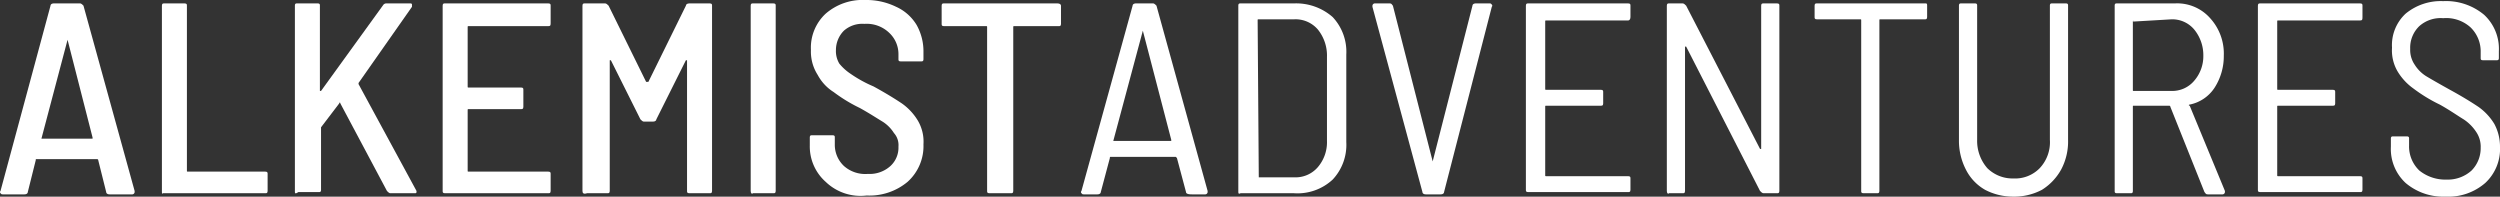
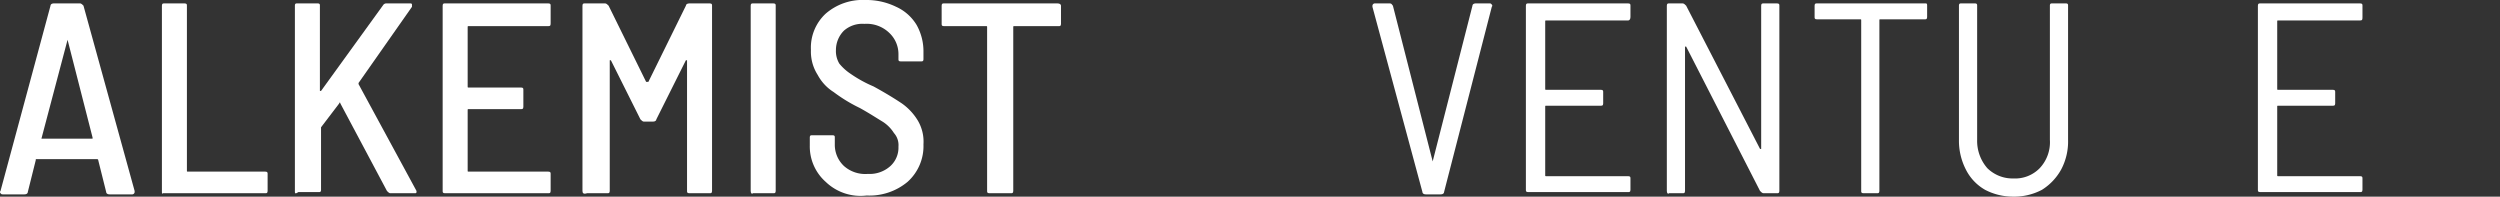
<svg xmlns="http://www.w3.org/2000/svg" width="219.944" height="17.3" viewBox="0 0 219.944 17.3">
  <rect x="0" y="0" width="219.944" height="17.3" fill="#333333" stroke="none" />
  <g id="XMLID_56_" transform="translate(0.044 0.1)">
    <path id="XMLID_94_" d="M9.3,16.8,8.6,14a.1.1,0,0,0-.1-.1H3.2c-.1,0-.1,0-.1.1l-.7,2.8c0,.1-.1.2-.3.2H.2c-.1,0-.1,0-.2-.1a.139.139,0,0,1,0-.2L4.4.4c0-.1.1-.2.3-.2H7c.1,0,.2.1.3.2l4.5,16.3v.1a.215.215,0,0,1-.2.2h-2C9.4,17,9.3,16.9,9.3,16.8ZM3.6,12.1H8.1V12L5.9,3.4h0L3.6,12.1Z" fill="#fff" />
    <path id="XMLID_92_" d="M14.2,16.7V.4c0-.2.1-.2.2-.2h1.8c.2,0,.2.1.2.2V14.9c0,.1,0,.1.1.1h6.8c.2,0,.2.1.2.2v1.5c0,.2-.1.2-.2.2h-9C14.2,17,14.2,16.9,14.2,16.7Z" fill="#fff" />
    <path id="XMLID_90_" d="M25.9,16.7V.4c0-.2.1-.2.2-.2h1.8c.2,0,.2.1.2.2V7.9h.1L33.7.3A.367.367,0,0,1,34,.2h2c.1,0,.2,0,.2.1V.5L31.5,7.2v.1l5.1,9.4v.1a.1.1,0,0,1-.1.1H34.3c-.1,0-.2-.1-.3-.2L29.9,9c0-.1-.1-.1-.1,0l-1.6,2.1v5.5c0,.2-.1.2-.2.2H26.2C25.9,17,25.9,16.9,25.9,16.7Z" fill="#fff" />
    <path id="XMLID_88_" d="M48.2,2.2h-7c-.1,0-.1,0-.1.1V7.5c0,.1,0,.1.1.1h4.6c.2,0,.2.1.2.2V9.3c0,.2-.1.2-.2.2H41.2c-.1,0-.1,0-.1.1v5.3c0,.1,0,.1.1.1h7c.2,0,.2.1.2.2v1.5c0,.2-.1.2-.2.2H39.1c-.2,0-.2-.1-.2-.2V.4c0-.2.1-.2.2-.2h9.1c.2,0,.2.1.2.2V1.9C48.4,2.1,48.4,2.2,48.2,2.2Z" fill="#fff" />
    <path id="XMLID_86_" d="M51.2,16.7V.4c0-.2.1-.2.2-.2h1.8c.1,0,.2.1.3.2l3.3,6.7H57L60.3.4c0-.1.1-.2.3-.2h1.8c.2,0,.2.1.2.2V16.7c0,.2-.1.2-.2.2H60.6c-.2,0-.2-.1-.2-.2V5.2h-.1l-2.6,5.2c0,.1-.1.2-.3.2h-.8c-.1,0-.2-.1-.3-.2L53.7,5.2h-.1V16.7c0,.2-.1.2-.2.2H51.6C51.3,17,51.2,16.9,51.2,16.7Z" fill="#fff" />
    <path id="XMLID_84_" d="M66,16.7V.4c0-.2.1-.2.2-.2H68c.2,0,.2.1.2.2V16.7c0,.2-.1.2-.2.2H66.2C66.1,17,66,16.9,66,16.7Z" fill="#fff" />
    <path id="XMLID_82_" d="M72.6,15.9a4.158,4.158,0,0,1-1.4-3.2V12c0-.2.1-.2.2-.2h1.8c.2,0,.2.1.2.2v.6a2.56,2.56,0,0,0,.8,1.9,2.817,2.817,0,0,0,2.1.7,2.724,2.724,0,0,0,2-.7,2.193,2.193,0,0,0,.7-1.7,1.594,1.594,0,0,0-.4-1.2,3.178,3.178,0,0,0-1-1c-.5-.3-1.1-.7-2-1.2A13.632,13.632,0,0,1,73.3,8a4.009,4.009,0,0,1-1.4-1.5,3.8,3.8,0,0,1-.6-2.2,4.08,4.08,0,0,1,1.3-3.2A4.958,4.958,0,0,1,76.1-.1a5.954,5.954,0,0,1,2.7.6,4.034,4.034,0,0,1,1.8,1.6,4.751,4.751,0,0,1,.6,2.4v.6c0,.2-.1.2-.2.2H79.2c-.2,0-.2-.1-.2-.2V4.7a2.56,2.56,0,0,0-.8-1.9A2.864,2.864,0,0,0,76,2a2.445,2.445,0,0,0-1.8.6,2.413,2.413,0,0,0-.7,1.7,2.133,2.133,0,0,0,.3,1.2,4.5,4.5,0,0,0,1,.9,11.067,11.067,0,0,0,2,1.1c1.1.6,1.9,1.1,2.5,1.5a5.017,5.017,0,0,1,1.4,1.5,3.645,3.645,0,0,1,.5,2.1,4.223,4.223,0,0,1-1.4,3.3,5.219,5.219,0,0,1-3.6,1.2A4.42,4.42,0,0,1,72.6,15.9Z" fill="#fff" />
    <path id="XMLID_80_" d="M93.3.4V2c0,.2-.1.2-.2.2H89.2c-.1,0-.1,0-.1.1V16.7c0,.2-.1.2-.2.2H87c-.2,0-.2-.1-.2-.2V2.3c0-.1,0-.1-.1-.1H83c-.2,0-.2-.1-.2-.2V.4c0-.2.1-.2.2-.2H93C93.2.2,93.3.3,93.3.4Z" fill="#fff" />
-     <path id="XMLID_77_" d="M104.3,16.8l-.8-3-.1-.1H97.7c-.1,0-.1,0-.1.1l-.8,3c0,.1-.1.2-.3.2H95.3c-.1,0-.1,0-.2-.1a.139.139,0,0,1,0-.2L99.6.4c0-.1.1-.2.3-.2h1.5c.1,0,.2.1.3.2l4.5,16.3v.1a.215.215,0,0,1-.2.2h-1.2C104.4,17,104.3,16.9,104.3,16.8Zm-6.4-4.5H103v-.1l-2.5-9.6h0l-2.6,9.7Z" fill="#fff" />
-     <path id="XMLID_74_" d="M108.9,16.7V.4c0-.2.1-.2.2-.2h4.7a4.871,4.871,0,0,1,3.4,1.2,4.459,4.459,0,0,1,1.2,3.3v7.7a4.459,4.459,0,0,1-1.2,3.3,4.547,4.547,0,0,1-3.4,1.2h-4.7C108.9,17,108.9,16.9,108.9,16.7Zm1.8-1.2h3.1a2.583,2.583,0,0,0,2.1-.9,3.374,3.374,0,0,0,.8-2.3V4.9a3.649,3.649,0,0,0-.8-2.4,2.583,2.583,0,0,0-2.1-.9h-3.1c-.1,0-.1,0-.1.1l.1,13.8Z" fill="#fff" />
    <path id="XMLID_72_" d="M125.1,16.8,120.7.5V.4a.215.215,0,0,1,.2-.2h1.3c.2,0,.2.1.3.2L126,14.1h0L129.5.4c0-.1.1-.2.3-.2H131c.1,0,.1,0,.2.1a.139.139,0,0,1,0,.2L127,16.8c0,.1-.1.2-.3.2h-1.3C125.2,17,125.1,16.9,125.1,16.8Z" fill="#fff" />
    <path id="XMLID_70_" d="M143.2,1.7H136c-.1,0-.1,0-.1.1V7.7c0,.1,0,.1.1.1h4.8c.2,0,.2.1.2.2V9c0,.2-.1.2-.2.2H136c-.1,0-.1,0-.1.1v6c0,.1,0,.1.1.1h7.2c.2,0,.2.1.2.2v1c0,.2-.1.2-.2.2h-8.8c-.2,0-.2-.1-.2-.2V.4c0-.2.1-.2.2-.2h8.8c.2,0,.2.1.2.2v1C143.4,1.6,143.3,1.7,143.2,1.7Z" fill="#fff" />
    <path id="XMLID_68_" d="M146.6,16.7V.4c0-.2.1-.2.2-.2H148c.1,0,.2.1.3.2L154.8,13h.1V.4c0-.2.1-.2.2-.2h1.2c.2,0,.2.1.2.2V16.7c0,.2-.1.2-.2.2h-1.2c-.1,0-.2-.1-.3-.2L148.3,4h-.1V16.7c0,.2-.1.2-.2.2h-1.2C146.7,17,146.6,16.9,146.6,16.7Z" fill="#fff" />
    <path id="XMLID_66_" d="M169.5.4v1c0,.2-.1.2-.2.2h-3.9c-.1,0-.1,0-.1.1v15c0,.2-.1.2-.2.2h-1.2c-.2,0-.2-.1-.2-.2V1.7c0-.1,0-.1-.1-.1h-3.8c-.2,0-.2-.1-.2-.2V.4c0-.2.1-.2.2-.2h9.6C169.5.2,169.5.3,169.5.4Z" fill="#fff" />
    <path id="XMLID_64_" d="M174.6,16.6a4.237,4.237,0,0,1-1.7-1.8,5.536,5.536,0,0,1-.6-2.6V.4c0-.2.1-.2.2-.2h1.2c.2,0,.2.1.2.2V12.2a3.656,3.656,0,0,0,.9,2.5,3.168,3.168,0,0,0,2.3.9,3.013,3.013,0,0,0,2.3-.9,3.327,3.327,0,0,0,.9-2.5V.4c0-.2.1-.2.2-.2h1.2c.2,0,.2.1.2.2V12.2a5.26,5.26,0,0,1-.6,2.6,4.9,4.9,0,0,1-1.7,1.8,5.26,5.26,0,0,1-2.6.6A5.325,5.325,0,0,1,174.6,16.6Z" fill="#fff" />
-     <path id="XMLID_61_" d="M193.9,16.8l-3-7.5a.1.1,0,0,0-.1-.1h-3.1c-.1,0-.1,0-.1.1v7.4c0,.2-.1.2-.2.2h-1.2c-.2,0-.2-.1-.2-.2V.4c0-.2.1-.2.2-.2h5.1a3.871,3.871,0,0,1,3.1,1.3,4.62,4.62,0,0,1,1.2,3.3,5.117,5.117,0,0,1-.8,2.8,3.413,3.413,0,0,1-2.2,1.5c-.1,0-.1.1,0,.1l3.1,7.5v.1a.215.215,0,0,1-.2.2h-1.3C194,17,194,16.9,193.9,16.8Zm-6.3-15v6c0,.1,0,.1.1.1H191a2.518,2.518,0,0,0,2-.9,3.3,3.3,0,0,0,.8-2.2,3.566,3.566,0,0,0-.8-2.3,2.518,2.518,0,0,0-2-.9l-3.4.2C187.7,1.7,187.6,1.7,187.6,1.8Z" fill="#fff" />
    <path id="XMLID_59_" d="M207.6,1.7h-7.2c-.1,0-.1,0-.1.1V7.7c0,.1,0,.1.1.1h4.8c.2,0,.2.1.2.2V9c0,.2-.1.2-.2.2h-4.8c-.1,0-.1,0-.1.1v6c0,.1,0,.1.1.1h7.2c.2,0,.2.1.2.2v1c0,.2-.1.2-.2.2h-8.8c-.2,0-.2-.1-.2-.2V.4c0-.2.1-.2.2-.2h8.8c.2,0,.2.1.2.2v1C207.8,1.6,207.8,1.7,207.6,1.7Z" fill="#fff" />
-     <path id="XMLID_57_" d="M211.6,16a4.08,4.08,0,0,1-1.3-3.2v-.7c0-.2.1-.2.2-.2h1.2c.2,0,.2.1.2.2v.6a2.94,2.94,0,0,0,.9,2.2,3.649,3.649,0,0,0,2.4.8,3.113,3.113,0,0,0,2.2-.8,2.792,2.792,0,0,0,.8-2,2.3,2.3,0,0,0-.4-1.4,3.838,3.838,0,0,0-1.1-1.1c-.5-.3-1.2-.8-2.1-1.3a13.632,13.632,0,0,1-2.3-1.4,5.017,5.017,0,0,1-1.4-1.5,3.645,3.645,0,0,1-.5-2.1,3.773,3.773,0,0,1,1.2-3A4.859,4.859,0,0,1,214.9,0a5.219,5.219,0,0,1,3.6,1.2,4.08,4.08,0,0,1,1.3,3.2V5c0,.2-.1.2-.2.2h-1.2c-.2,0-.2-.1-.2-.2V4.5a2.94,2.94,0,0,0-.9-2.2,3.188,3.188,0,0,0-2.4-.8,2.817,2.817,0,0,0-2.1.7,2.629,2.629,0,0,0-.8,2,2.3,2.3,0,0,0,.4,1.4,3.178,3.178,0,0,0,1,1q.75.45,2.1,1.2c1.1.6,1.9,1.1,2.5,1.5a5.017,5.017,0,0,1,1.4,1.5,4.228,4.228,0,0,1,.5,2,4.08,4.08,0,0,1-1.3,3.2,4.958,4.958,0,0,1-3.5,1.2A5.13,5.13,0,0,1,211.6,16Z" fill="#fff" />
  </g>
</svg>